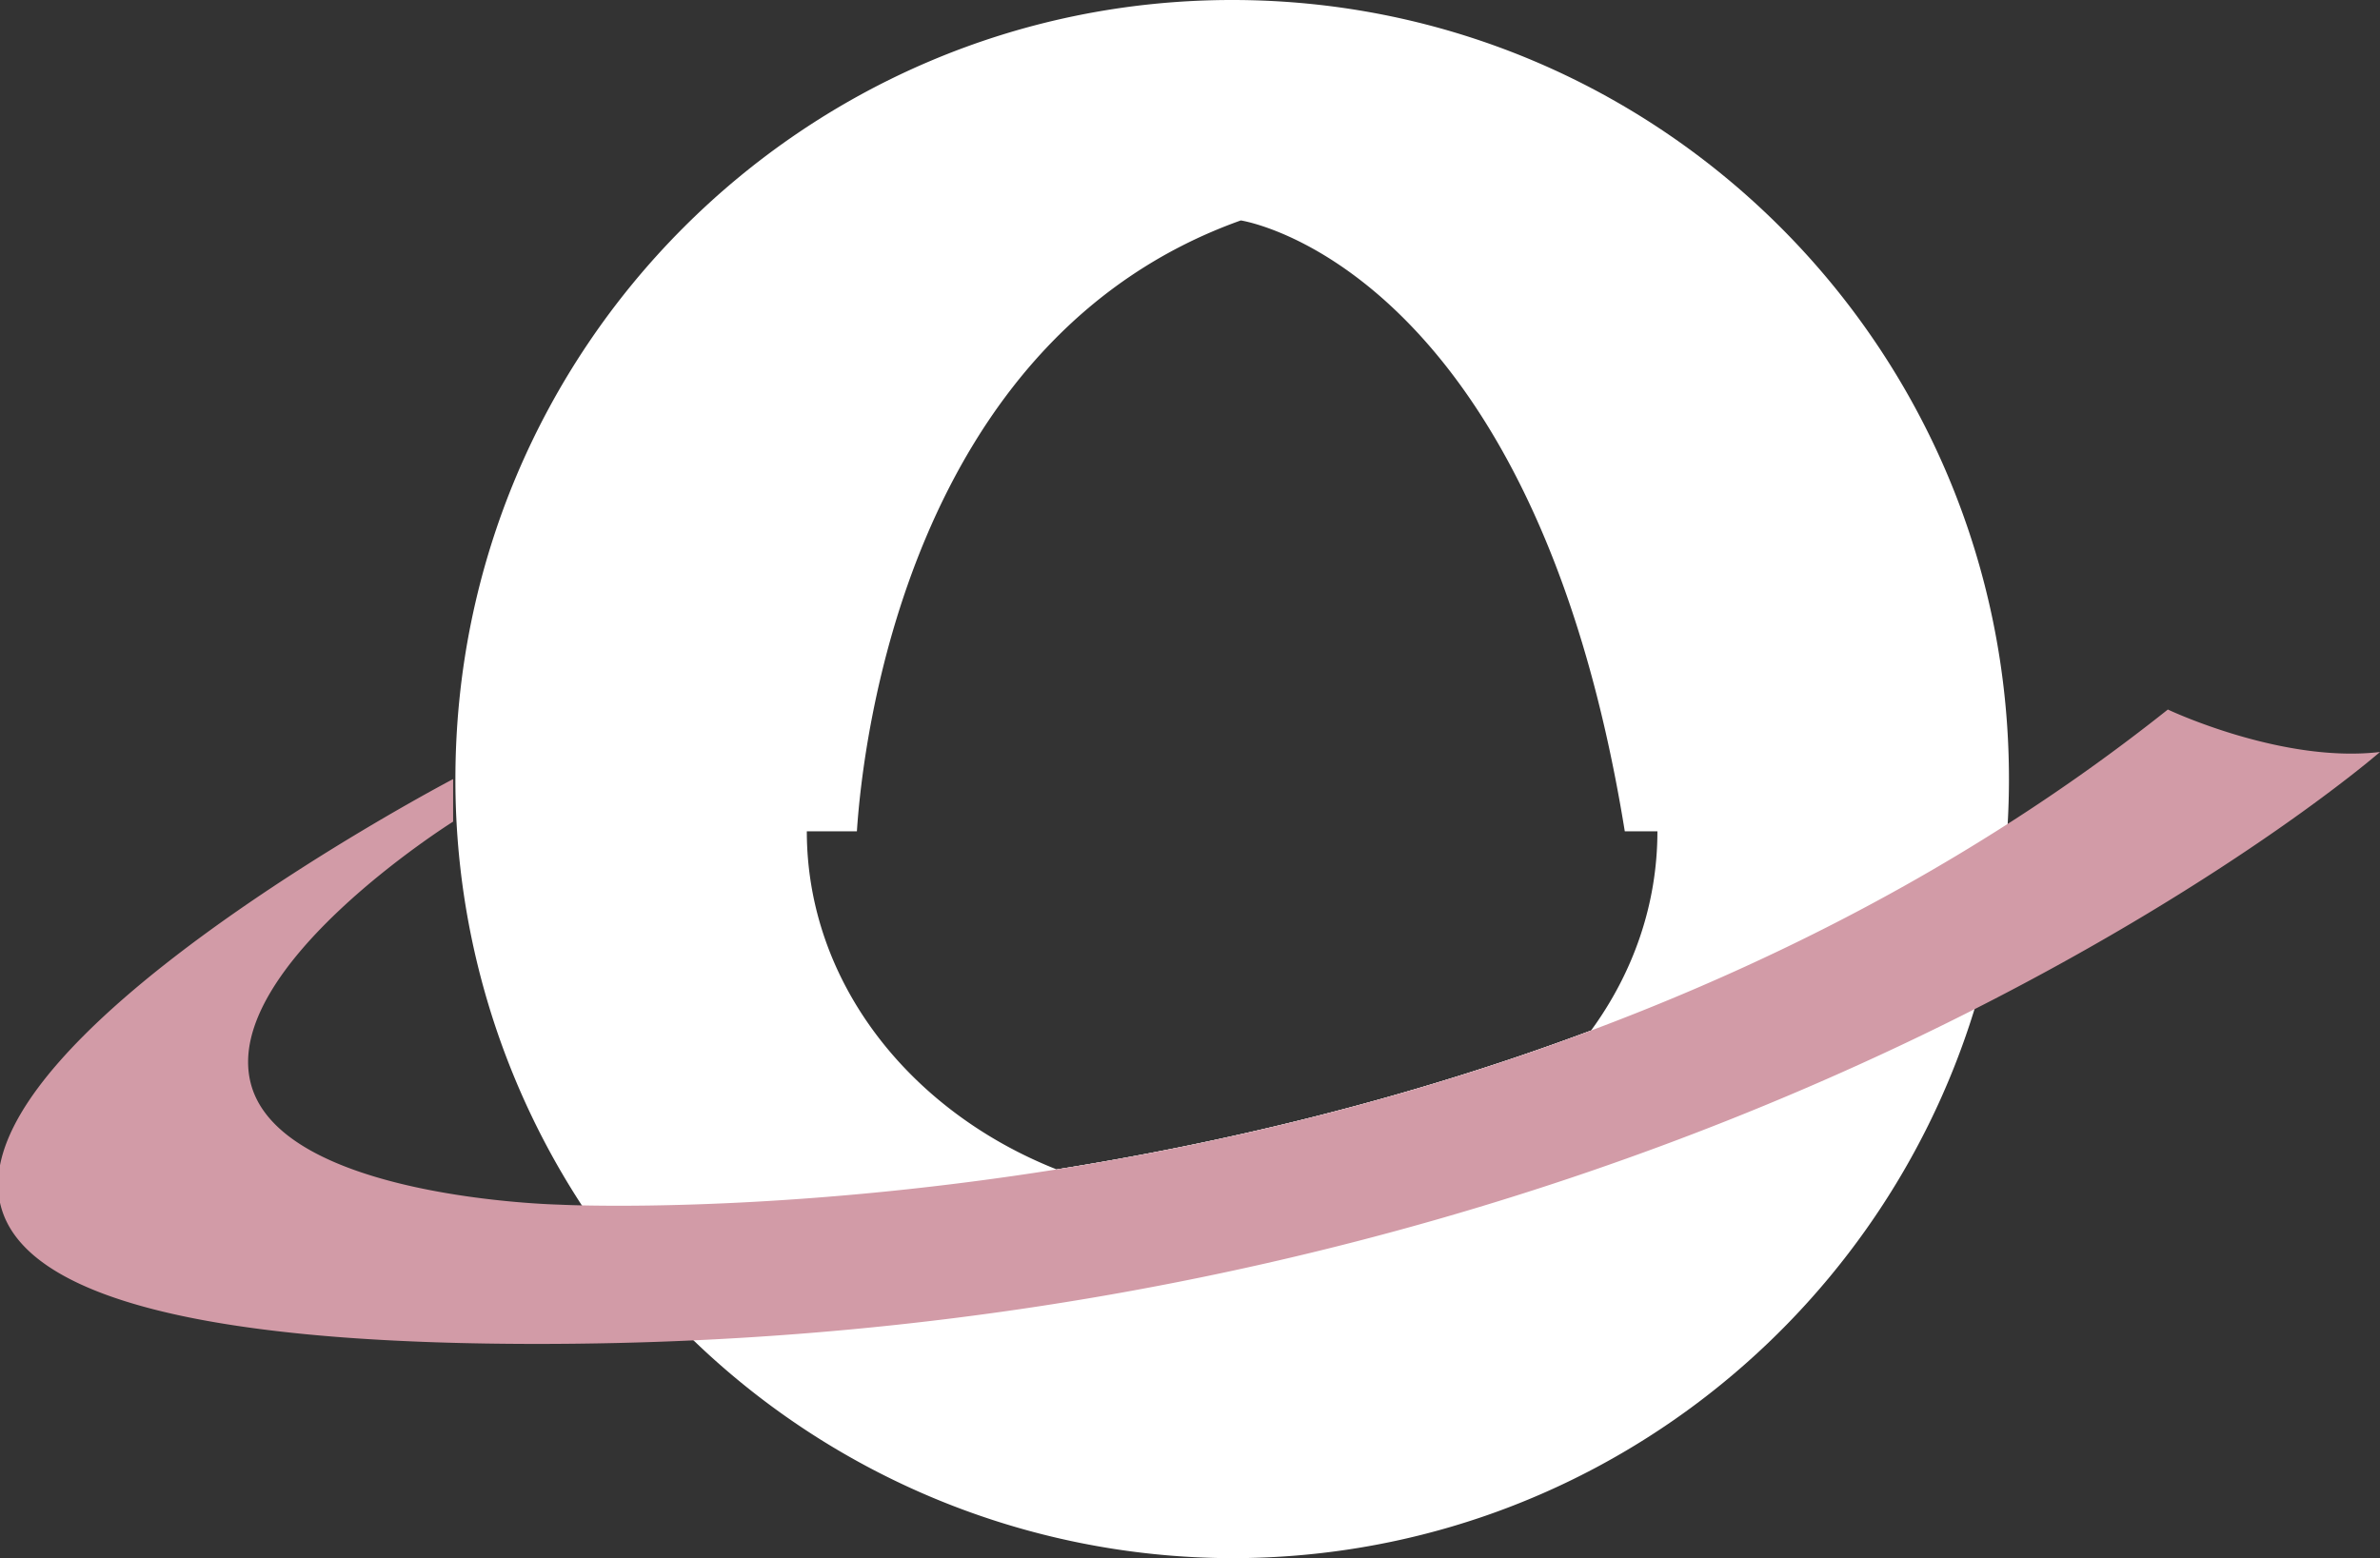
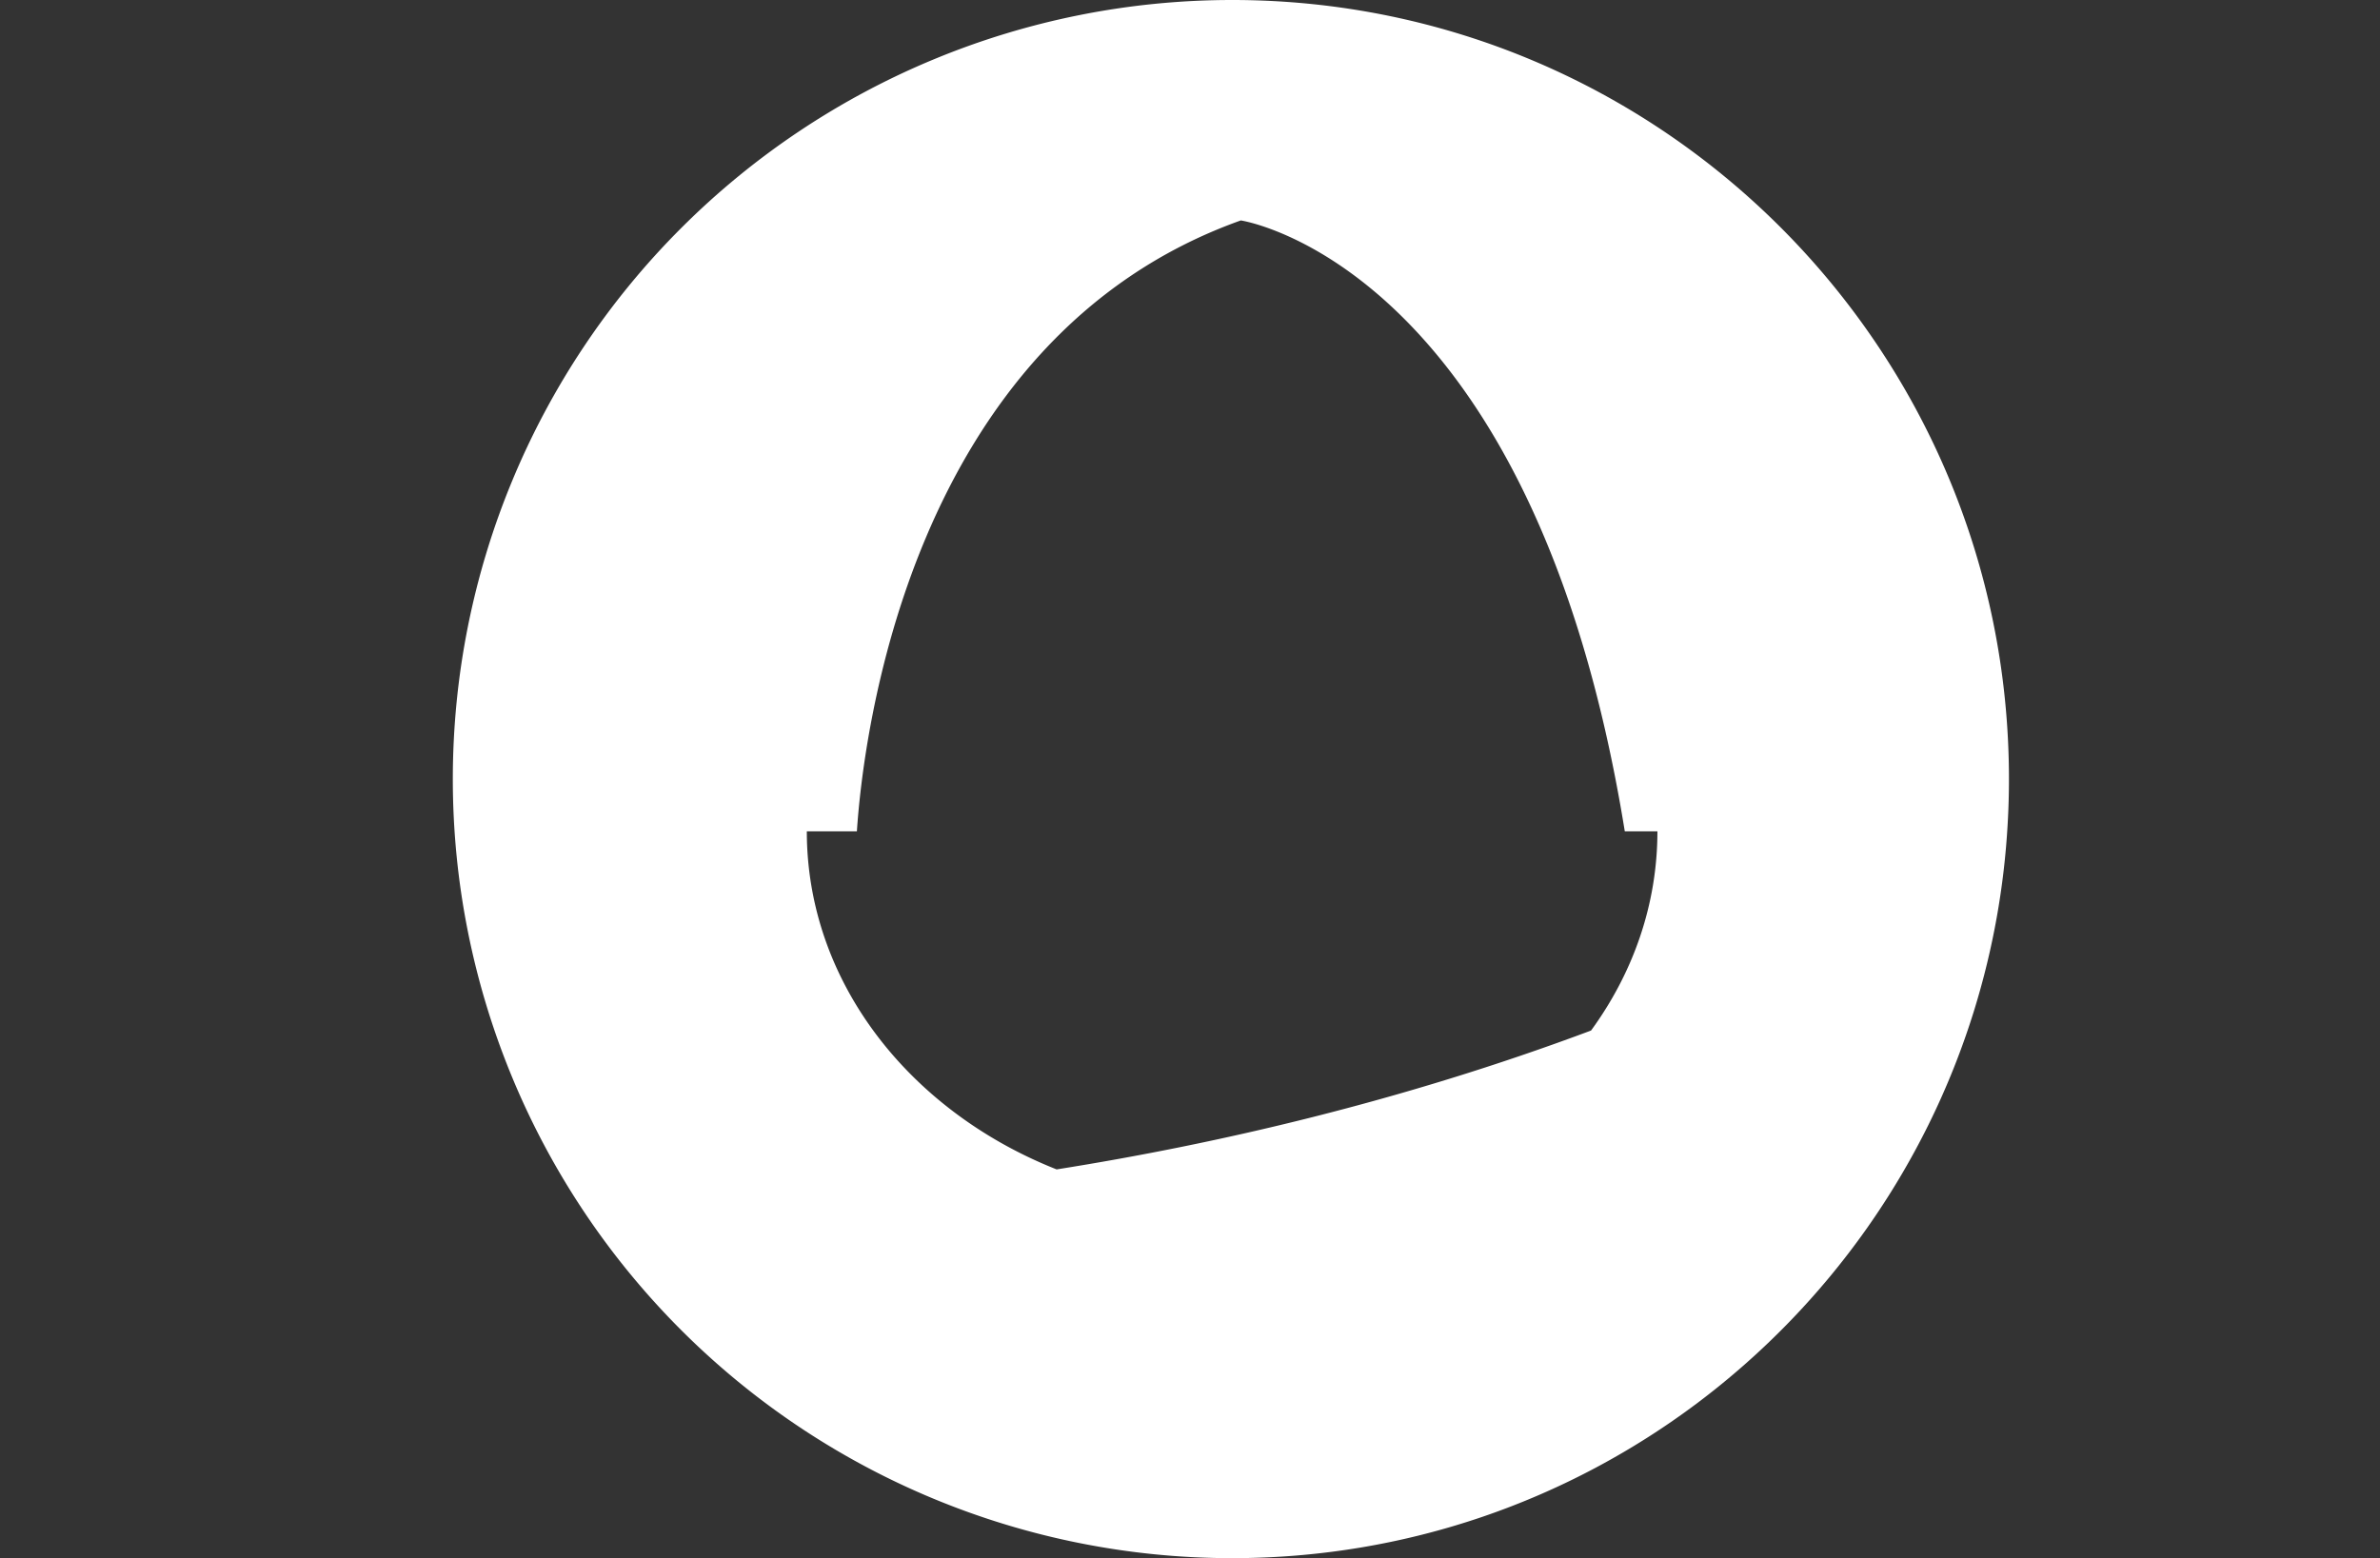
<svg xmlns="http://www.w3.org/2000/svg" id="Layer_1" data-name="Layer 1" viewBox="0 0 1040 681.06">
  <rect x="0" y="0" width="1040" height="681.06" fill="#333333" stroke="none" />
  <defs>
    <style>.cls-1{fill:#fff;}.cls-2{fill:#d29ba7;}</style>
  </defs>
-   <path class="cls-1" d="M538.4,0C350.93,0,199,152.46,199,340.53A340,340,0,0,0,538.4,681.06c152.58,0,281.64-101,324.4-239.94a340,340,0,0,0,14.5-81q.56-9.72.56-19.6C877.86,152.46,725.88,0,538.4,0ZM461.72,511.14c-64.38-25.49-109.16-82.08-109.16-147.79h21.88c2.54-38.81,22.15-215,167.76-267,0,0,127.62,18.91,167.79,267h14.26c0,32.06-10.65,61.94-29,87.09C612.35,481.48,531.52,500.07,461.72,511.14Z" />
-   <path class="cls-1" d="M695.22,450.44c-33,45.16-90.9,75.11-156.82,75.11a208.14,208.14,0,0,1-76.68-14.41C531.52,500.07,612.35,481.48,695.22,450.44Z" />
-   <path class="cls-2" d="M1040,328.69s-61.76,53.86-177.2,112.43C736.72,505.1,546.61,574.69,303,585.87q-33.3,1.53-67.91,1.55c-508.23,0-37.09-246.89-37.09-246.89v18.6S96.85,422.56,109.51,473.27s134.88,53.27,134.88,53.27,3.41.18,9.84.32c26.66.58,105.24.5,207.49-15.72,69.8-11.07,150.63-29.66,233.5-60.7C756,427.68,817.87,398.23,877.3,360.13a836.59,836.59,0,0,0,70-50S997,333.75,1040,328.69Z" />
+   <path class="cls-1" d="M538.4,0A340,340,0,0,0,538.4,681.06c152.58,0,281.64-101,324.4-239.94a340,340,0,0,0,14.5-81q.56-9.72.56-19.6C877.86,152.46,725.88,0,538.4,0ZM461.72,511.14c-64.38-25.49-109.16-82.08-109.16-147.79h21.88c2.54-38.81,22.15-215,167.76-267,0,0,127.62,18.91,167.79,267h14.26c0,32.06-10.65,61.94-29,87.09C612.35,481.48,531.52,500.07,461.72,511.14Z" />
</svg>